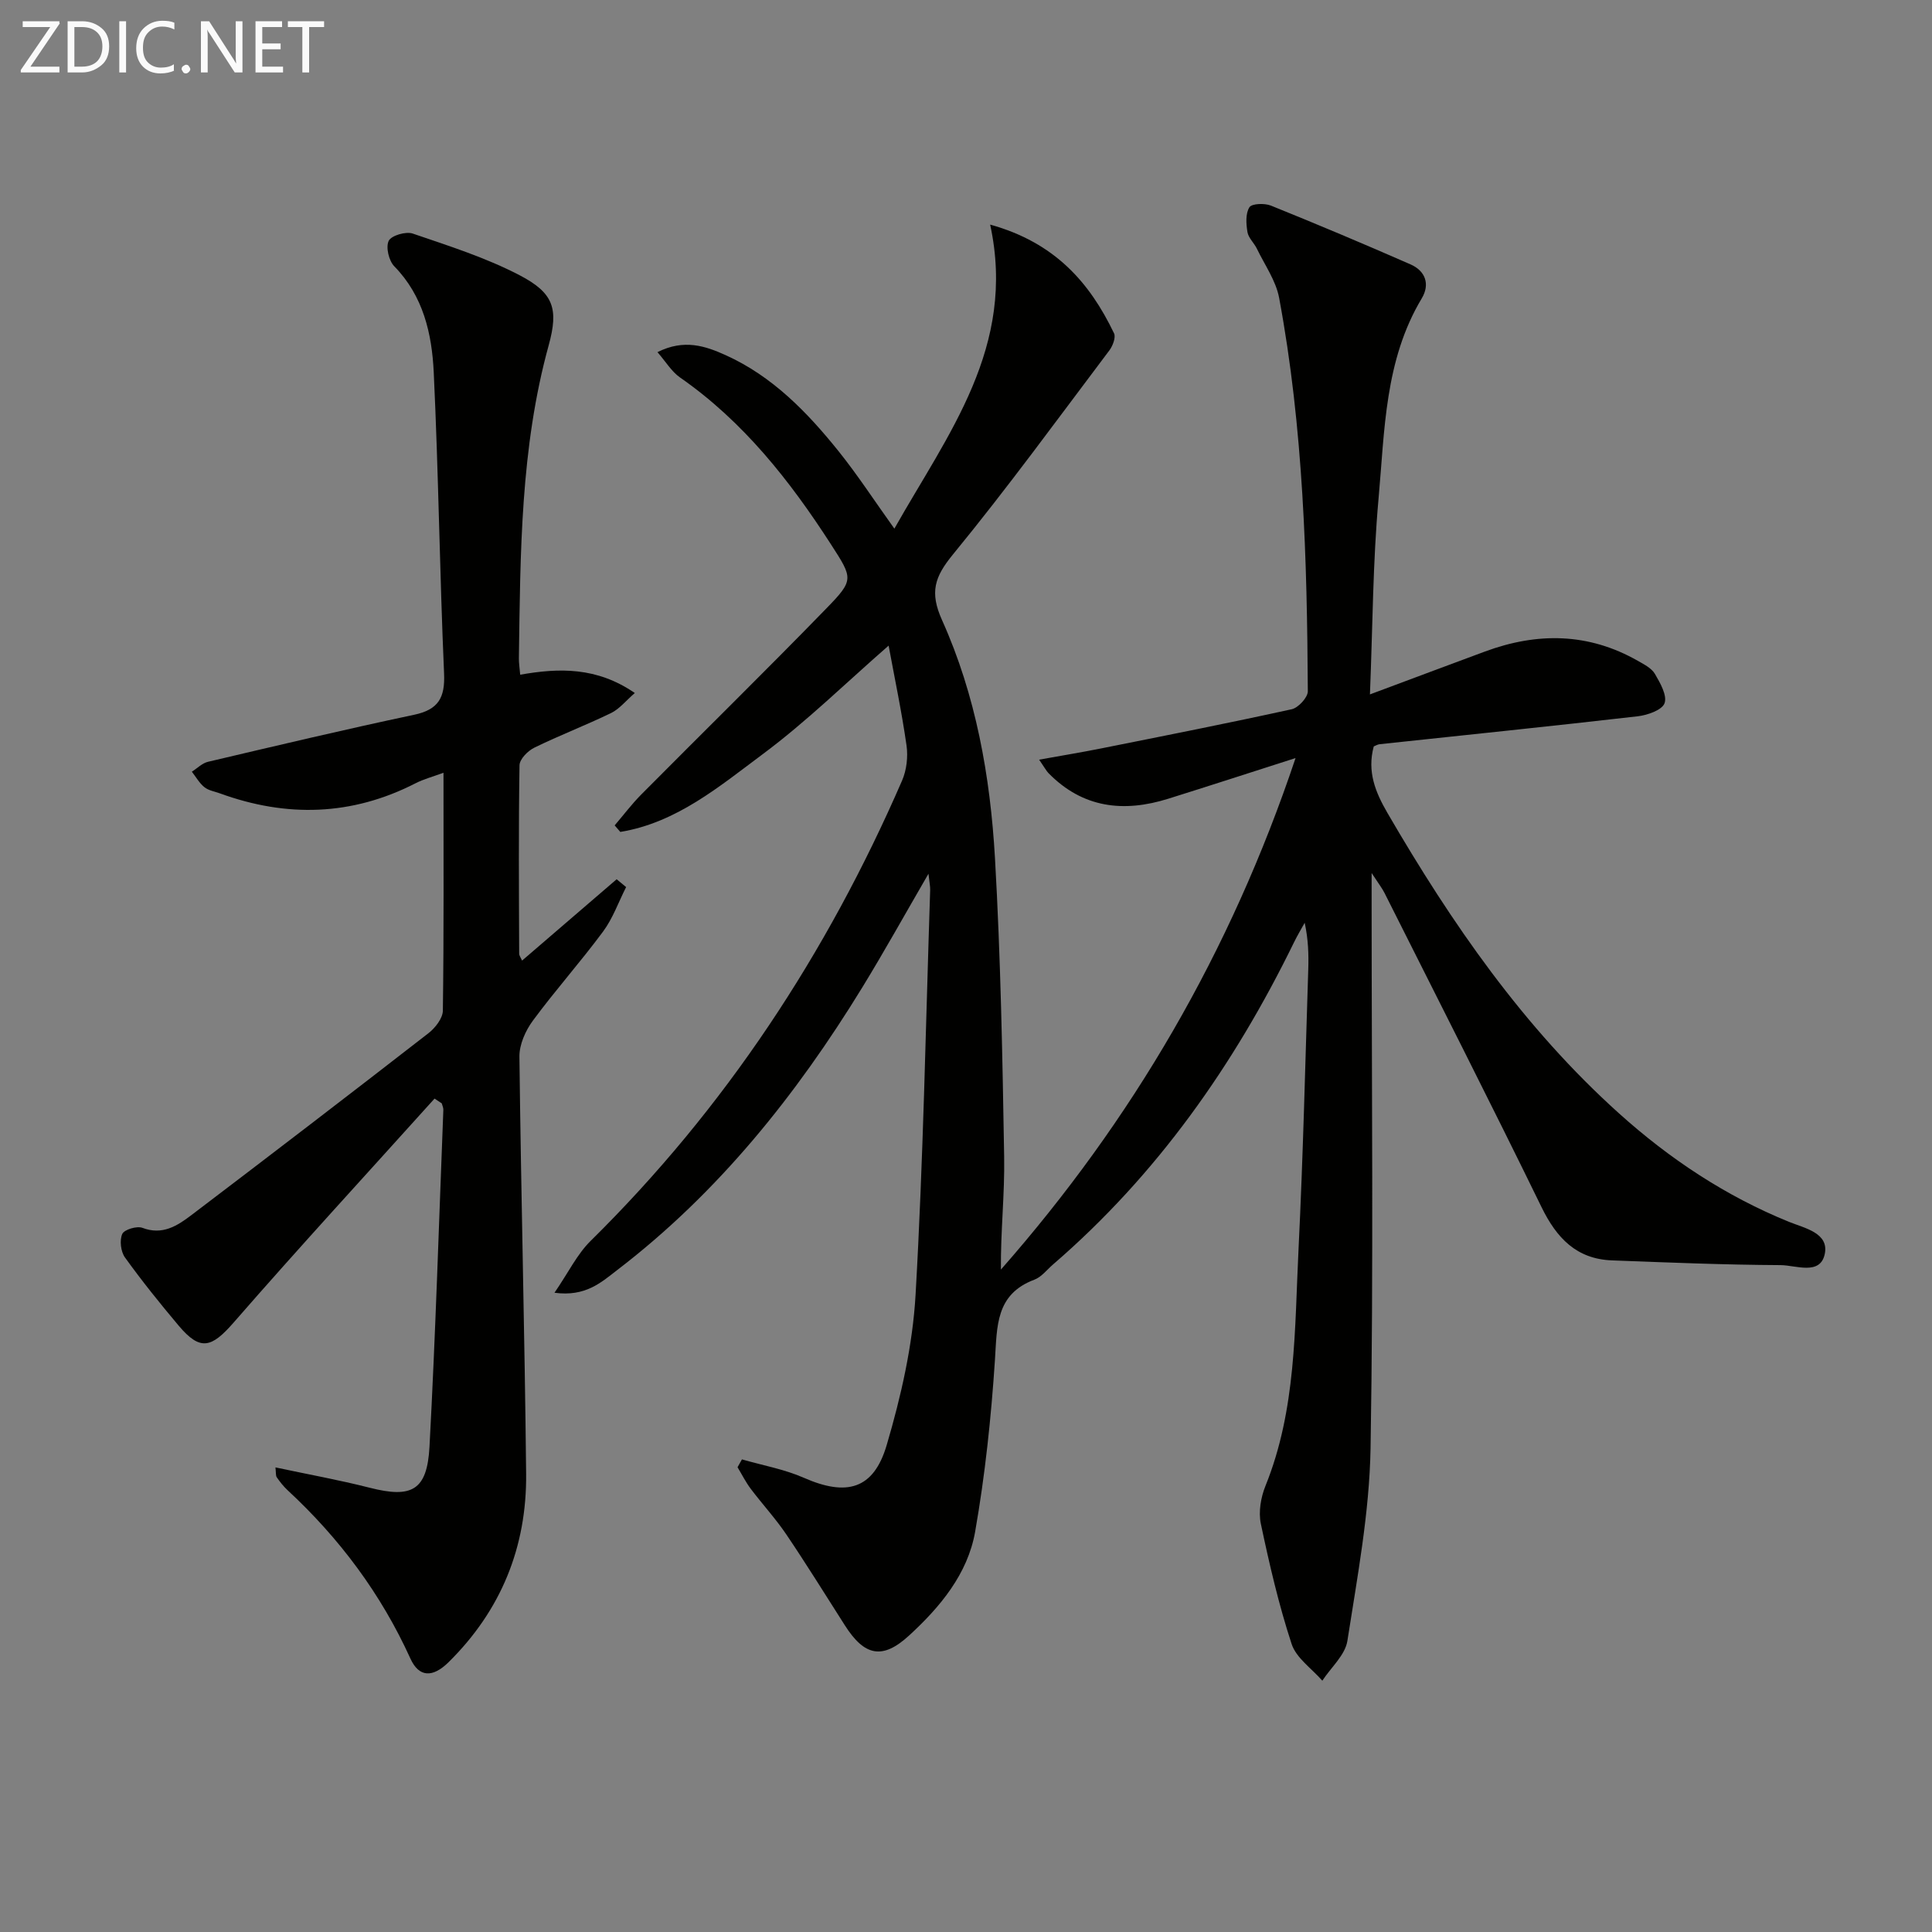
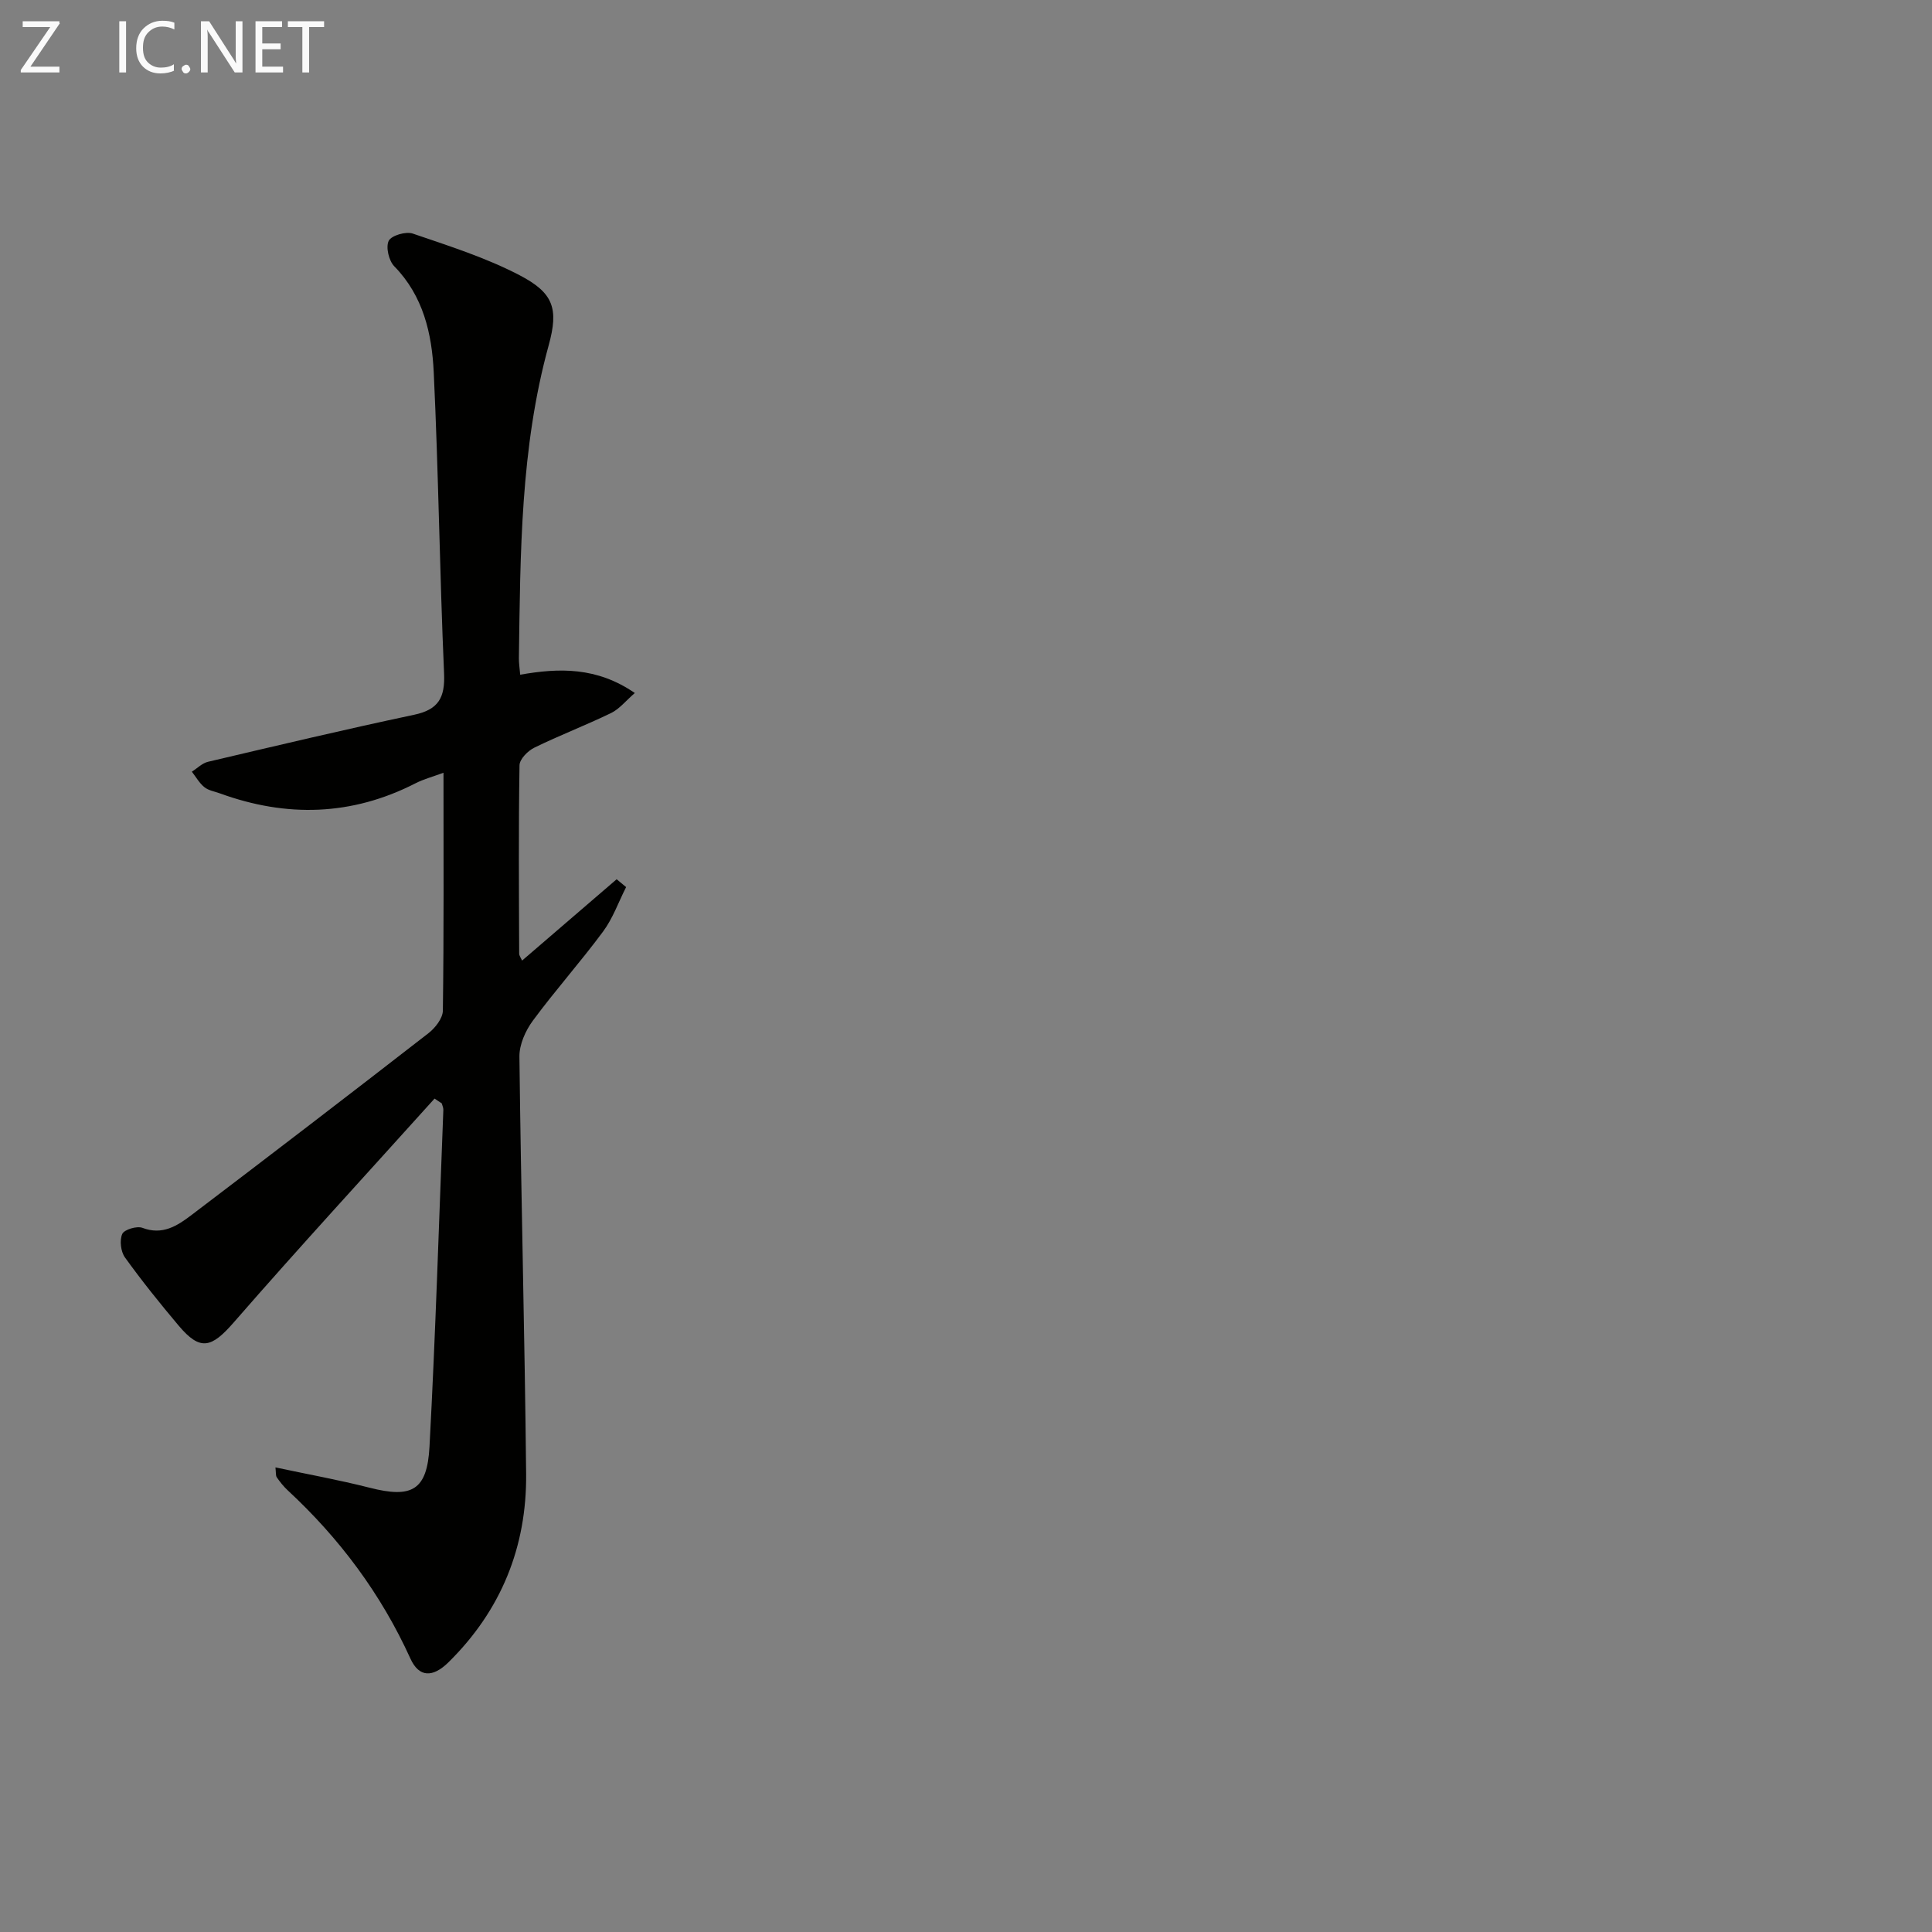
<svg xmlns="http://www.w3.org/2000/svg" enable-background="new 0 0 400 400" viewBox="0 0 400 400">
  <rect x="0" y="0" width="400" height="400" fill="#808080" stroke="none" />
-   <path d="m153.61 302.15c4.29 1.24 8.77 2.03 12.82 3.81 8.8 3.87 14.43 2.46 17.15-6.77 2.98-10.11 5.38-20.66 5.98-31.14 1.6-27.88 2.1-55.83 3.02-83.75.03-.77-.15-1.54-.35-3.4-4.92 8.48-9.15 16.1-13.7 23.53-13.67 22.3-29.82 42.5-50.74 58.52-3.3 2.53-6.53 5.57-12.99 4.7 2.89-4.21 4.68-7.97 7.47-10.72 27.87-27.48 48.95-59.53 64.49-95.31.94-2.16 1.26-4.91.93-7.25-1-7.02-2.47-13.98-3.71-20.7-8.78 7.65-16.95 15.69-26.05 22.46-9 6.7-17.88 14.21-29.5 16.11-.39-.45-.78-.9-1.17-1.35 1.82-2.13 3.51-4.38 5.47-6.36 12.77-12.87 25.72-25.56 38.36-38.56 5.75-5.91 5.52-6.19.97-13.24-8.53-13.23-18.16-25.46-31.27-34.58-1.75-1.22-2.94-3.26-4.67-5.24 5.53-2.79 9.96-1.26 14.14.63 9.65 4.36 16.86 11.79 23.35 19.87 3.94 4.91 7.39 10.22 11.56 16.04 11.06-19.61 25.33-37.63 19.83-62.95 13.38 3.71 20.59 11.97 25.65 22.51.4.84-.26 2.58-.95 3.51-10.69 14.18-21.15 28.55-32.4 42.27-3.83 4.67-4.85 7.84-2.26 13.6 7.01 15.58 9.99 32.36 10.96 49.3 1.18 20.58 1.55 41.22 1.9 61.83.13 7.71-.75 15.45-.67 23.33 27.2-30.94 47.53-65.7 61-105.9-9.44 3.02-17.89 5.77-26.36 8.42-9.25 2.9-17.71 1.93-24.8-5.31-.44-.46-.74-1.05-1.93-2.78 4.76-.86 8.82-1.52 12.85-2.33 13.17-2.63 26.34-5.23 39.45-8.11 1.36-.3 3.33-2.44 3.33-3.71-.15-27.28-.92-54.55-5.94-81.46-.66-3.56-2.99-6.82-4.61-10.19-.58-1.19-1.75-2.22-1.95-3.44-.28-1.7-.42-3.83.41-5.13.49-.78 3.15-.87 4.46-.34 9.69 3.91 19.33 7.97 28.9 12.17 3.09 1.36 4.07 4.12 2.31 7.05-7.69 12.83-7.66 27.36-8.94 41.49-1.18 13.05-1.2 26.19-1.78 40.49 8.65-3.23 16.23-6.07 23.82-8.88 10.84-4.01 21.44-3.9 31.67 1.94 1.28.73 2.82 1.51 3.51 2.69 1.09 1.87 2.57 4.45 2 6.07-.5 1.41-3.53 2.48-5.56 2.71-17.79 2.05-35.62 3.87-53.43 5.78-.45.05-.88.33-1.22.46-1.4 5.2.32 9.44 2.84 13.78 13.28 22.84 28.17 44.42 47.97 62.22 10.48 9.42 22.05 17.1 35.16 22.43 3.23 1.31 8.35 2.29 7.4 6.69-.96 4.45-5.98 2.29-9.12 2.27-11.65-.06-23.29-.54-34.93-.98-7.35-.28-11.46-4.63-14.58-11.02-10.63-21.78-21.63-43.39-32.51-65.05-.5-.99-1.2-1.88-2.67-4.13v6.59c0 37.49.41 75-.22 112.48-.23 13.34-2.74 26.67-4.8 39.91-.46 2.94-3.4 5.5-5.19 8.24-2.18-2.51-5.39-4.68-6.35-7.59-2.67-8.13-4.61-16.53-6.38-24.92-.51-2.45 0-5.45.96-7.82 6.4-15.81 6.03-32.54 6.85-49.07.95-19.27 1.39-38.56 2.01-57.84.1-3.12.01-6.25-.74-9.68-.74 1.35-1.54 2.67-2.21 4.05-12.4 25.4-28.37 48.13-49.9 66.7-1.26 1.09-2.38 2.59-3.85 3.14-8.07 3.04-7.71 9.67-8.17 16.64-.78 11.89-2.04 23.81-4.1 35.55-1.53 8.74-7.27 15.62-13.7 21.51-5.51 5.05-9.22 4.21-13.25-2.1-4.02-6.3-7.96-12.66-12.14-18.85-2.23-3.3-4.96-6.26-7.37-9.45-1.04-1.39-1.83-2.97-2.73-4.46.31-.53.61-1.08.91-1.63z" fill="#010100" />
  <path d="m89.97 227.45c-13.89 15.43-27.96 30.71-41.59 46.36-4.6 5.27-6.92 5.96-11.39.65-3.86-4.58-7.62-9.26-11.12-14.12-.87-1.21-1.14-3.54-.56-4.86.4-.91 3.02-1.7 4.17-1.27 4.14 1.58 7.21-.41 10.1-2.6 16.44-12.48 32.83-25.04 49.13-37.7 1.4-1.09 2.96-3.08 2.98-4.67.22-16.15.13-32.3.13-49.25-2.3.85-4.14 1.33-5.79 2.18-13.2 6.76-26.71 7.11-40.5 2.09-1.09-.4-2.36-.59-3.22-1.29-1.04-.84-1.74-2.11-2.59-3.2 1.11-.7 2.14-1.77 3.35-2.05 14.19-3.34 28.38-6.71 42.65-9.73 5.06-1.07 6.44-3.53 6.22-8.57-.91-20.78-1.15-41.58-2.14-62.35-.38-7.96-2.15-15.79-8.18-21.95-1.12-1.15-1.78-3.96-1.14-5.26.55-1.11 3.56-1.99 4.98-1.5 7.49 2.56 15.13 4.98 22.11 8.62 7.04 3.67 8.12 6.91 6.03 14.51-5.86 21.27-5.86 43.04-6.17 64.8-.01.98.15 1.96.27 3.4 8.05-1.42 15.84-1.63 23.73 3.79-1.87 1.62-3.18 3.3-4.9 4.14-5.23 2.54-10.69 4.62-15.91 7.18-1.34.65-3.04 2.38-3.06 3.64-.21 12.99-.12 25.99-.07 38.99 0 .44.35.88.6 1.45 6.58-5.66 13.08-11.25 19.58-16.84.65.54 1.3 1.08 1.96 1.62-1.57 3.09-2.74 6.47-4.78 9.22-4.65 6.28-9.88 12.14-14.52 18.43-1.53 2.07-2.82 4.96-2.79 7.45.33 28.79 1.1 57.58 1.39 86.37.15 15.13-5.18 28.29-16.07 39.02-3.29 3.24-6.12 3.14-7.89-.76-6.08-13.39-14.67-24.89-25.42-34.85-.85-.79-1.58-1.72-2.24-2.67-.25-.35-.15-.94-.28-2.06 6.69 1.43 13.15 2.59 19.51 4.21 8.69 2.22 11.89.58 12.38-8.46 1.25-23.24 1.96-46.51 2.87-69.78.02-.44-.22-.89-.33-1.34-.5-.32-1-.65-1.49-.99z" fill="#010100" />
  <g fill="#fafafa">
    <path d="m12.4 4.8-6.1 9h6v1.2h-8v-.5l6.1-8.9h-5.7v-1.2h7.6v.4z" />
-     <path d="m14 15v-10.6h3c1.6 0 2.9.5 4 1.4s1.6 2.2 1.6 3.8-.5 3-1.6 3.9-2.4 1.5-4 1.5zm1.4-9.4v8.2h1.6c1.3 0 2.4-.4 3.1-1.1s1.1-1.8 1.1-3.1-.4-2.3-1.2-3-1.8-1-3.1-1z" />
    <path d="m26.1 4.4v10.6h-1.4v-10.6z" />
    <path d="m36.1 14.6c-.8.4-1.8.6-2.9.6-1.5 0-2.7-.5-3.6-1.4s-1.4-2.2-1.4-3.8c0-1.7.5-3.1 1.5-4.1s2.3-1.6 3.9-1.6c1 0 1.8.1 2.5.4v1.4c-.8-.4-1.6-.6-2.5-.6-1.2 0-2.1.4-2.9 1.2s-1.1 1.8-1.1 3.2c0 1.3.3 2.3 1 3s1.6 1.1 2.7 1.1c1 0 2-.2 2.7-.7v1.3z" />
    <path d="m37.6 14.3c0-.2.1-.5.3-.6s.4-.3.6-.3c.3 0 .5.1.6.3s.3.4.3.6-.1.4-.3.6-.4.3-.6.3c-.3 0-.5-.1-.6-.3s-.3-.4-.3-.6z" />
    <path d="m50.2 15h-1.6l-5.3-8.2c-.2-.2-.3-.5-.4-.7 0 .2.1.7.1 1.5v7.4h-1.4v-10.6h1.7l5.2 8.1c.2.4.4.6.4.7 0-.3-.1-.8-.1-1.5v-7.3h1.4z" />
    <path d="m58.6 15h-5.7v-10.6h5.5v1.2h-4.1v3.4h3.8v1.2h-3.8v3.6h4.3z" />
    <path d="m67.1 5.6h-3.1v9.4h-1.4v-9.4h-3v-1.2h7.5z" />
  </g>
</svg>